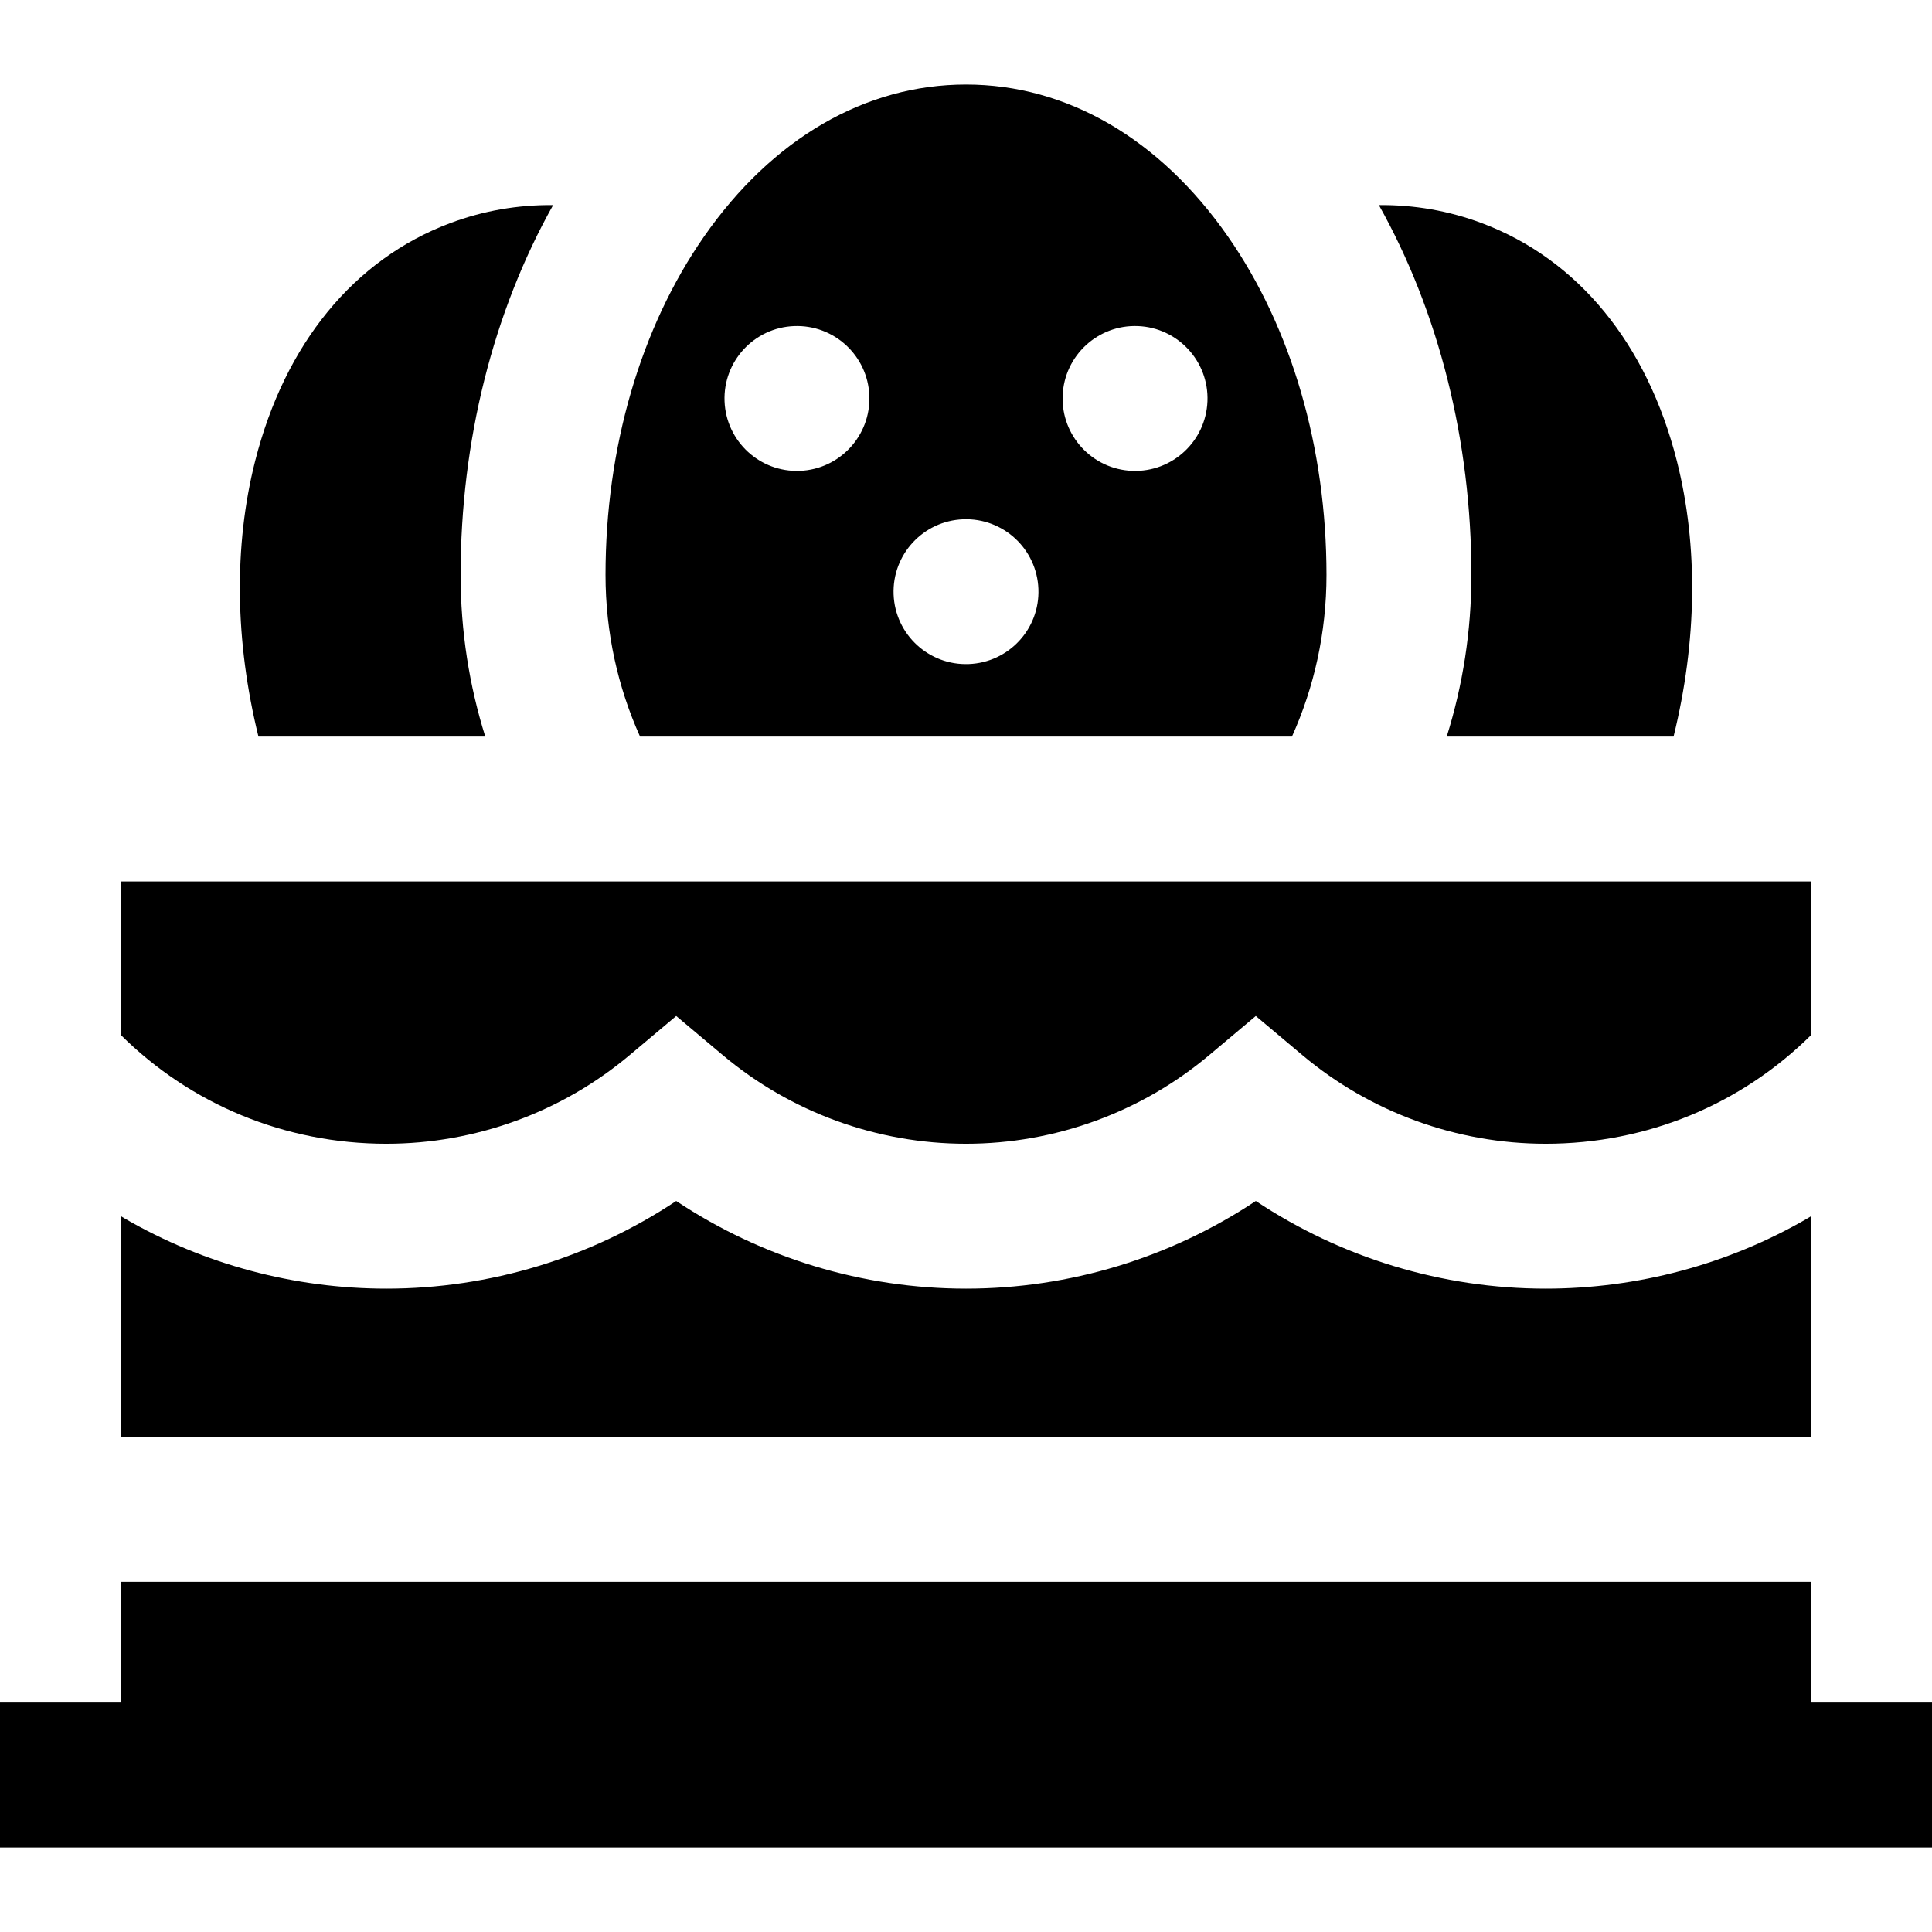
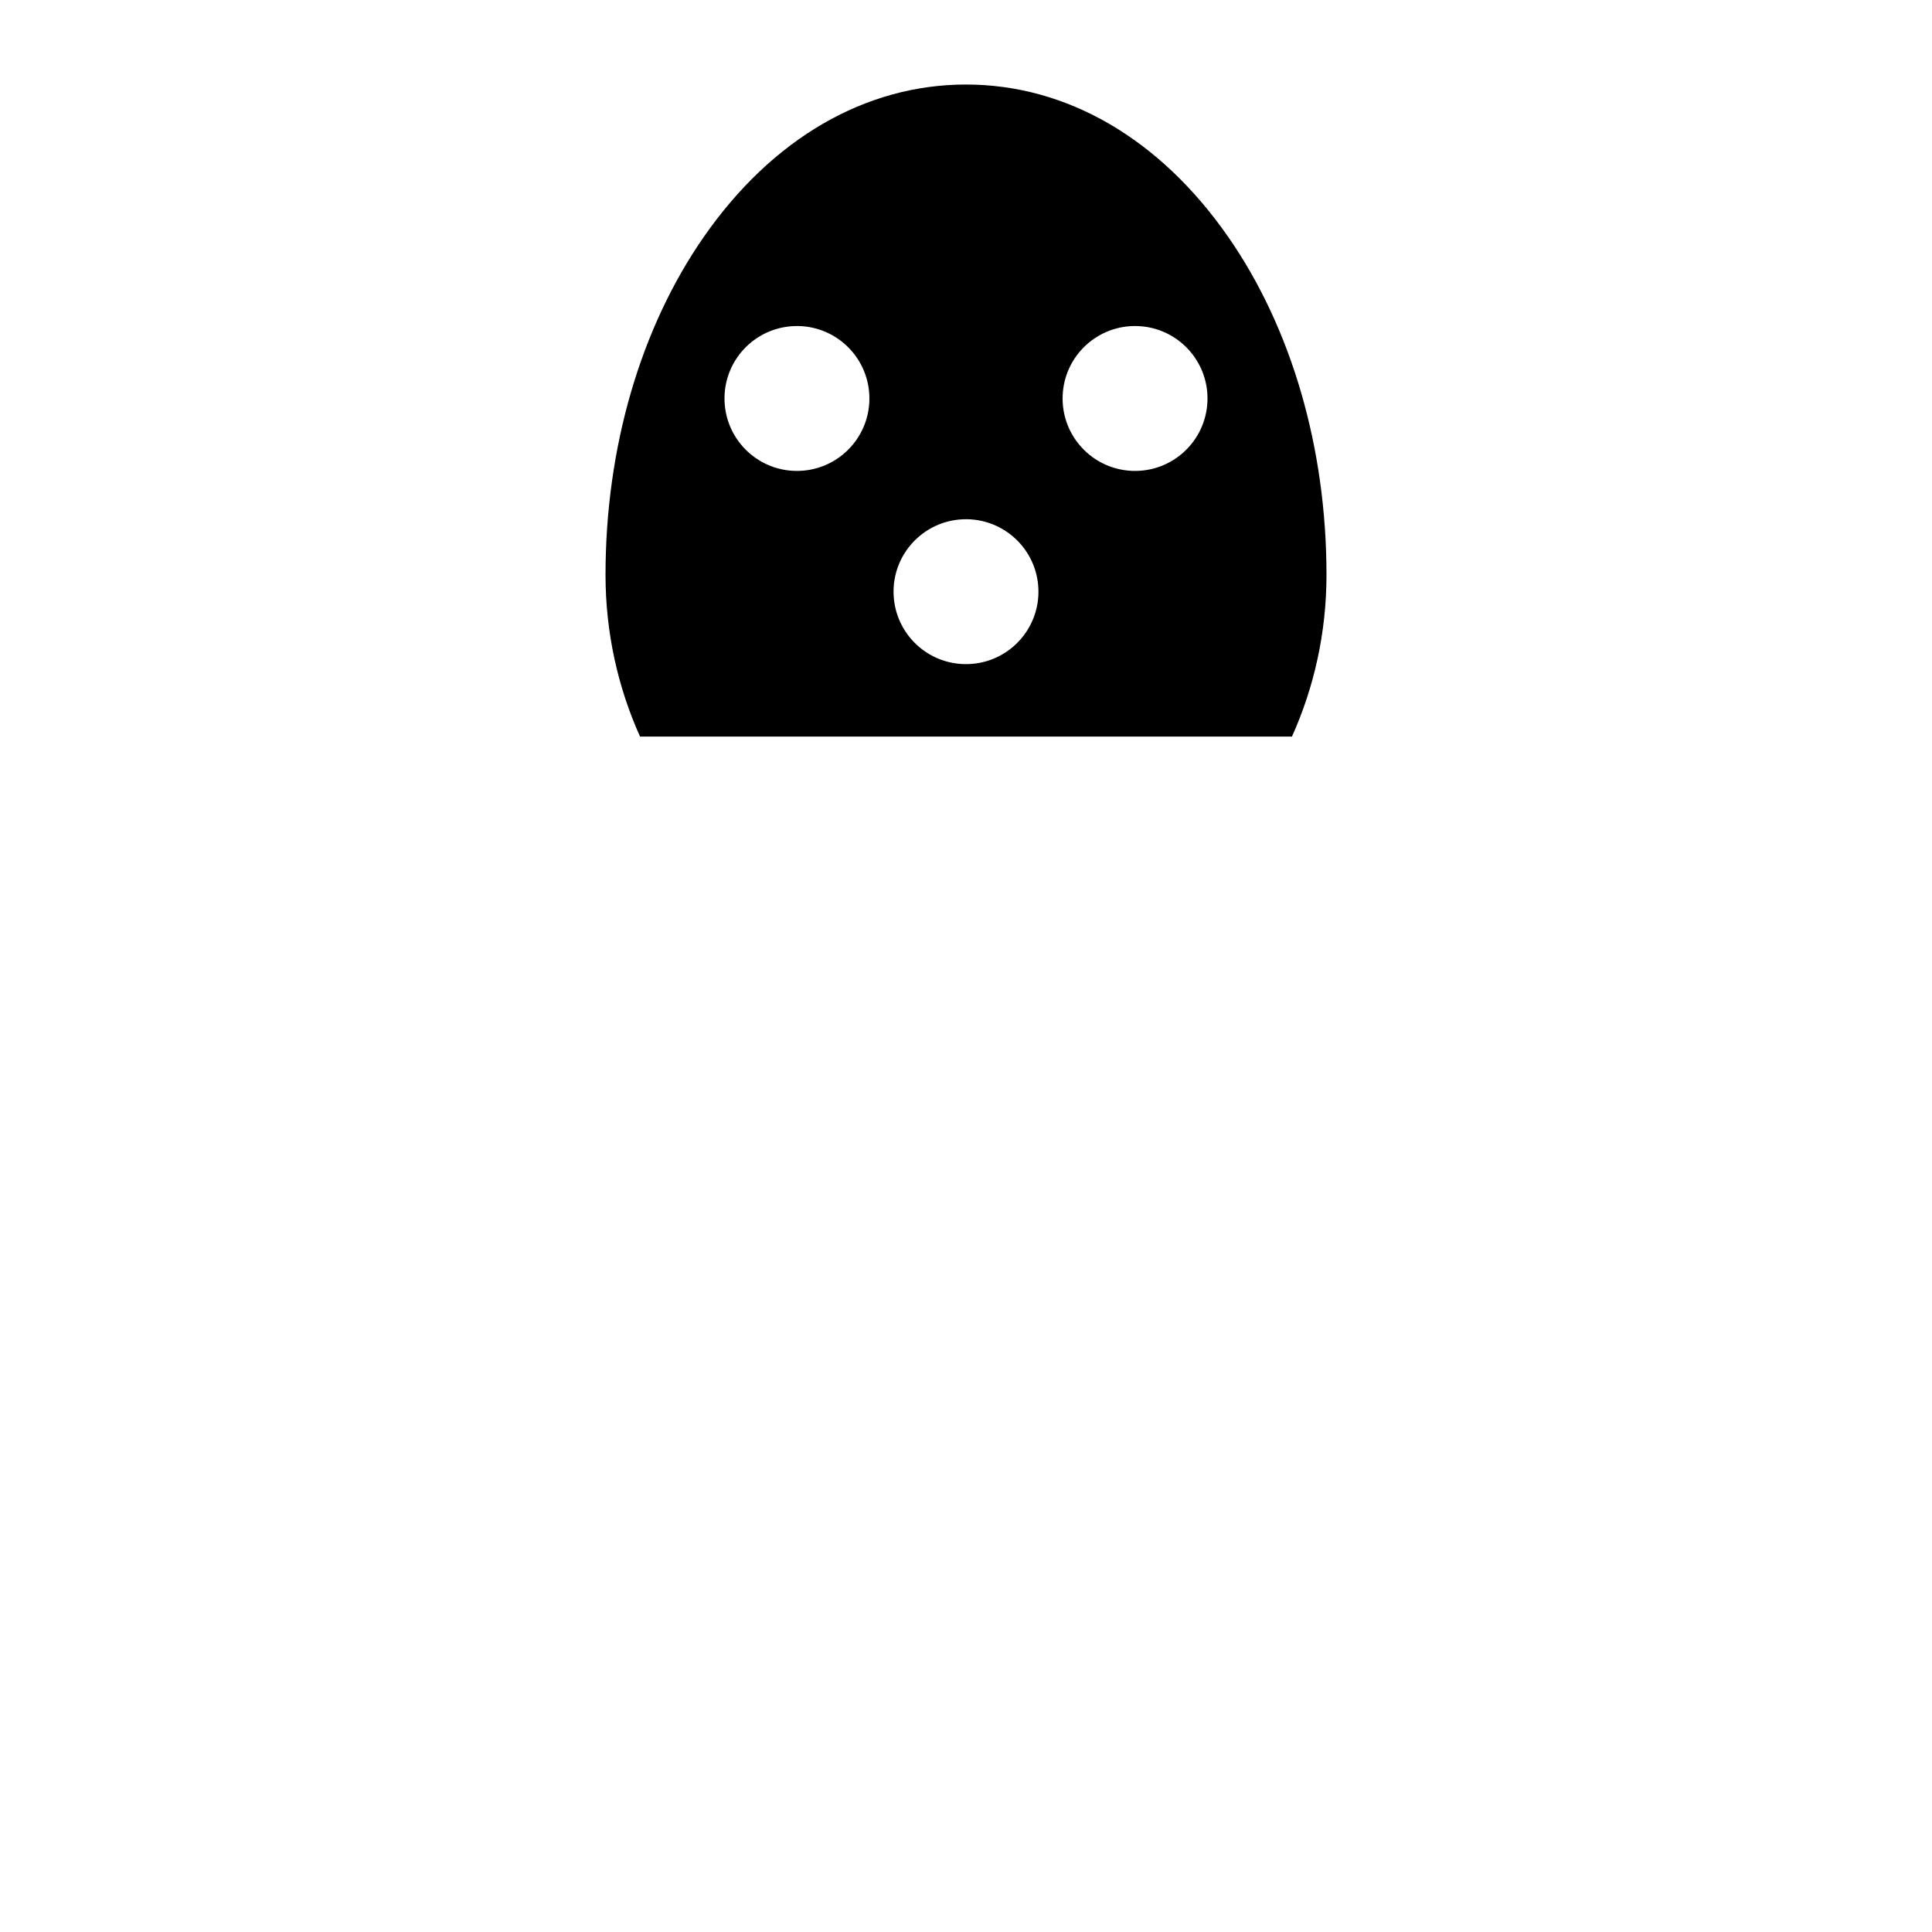
<svg xmlns="http://www.w3.org/2000/svg" fill="#000000" height="800px" width="800px" version="1.1" id="Layer_1" viewBox="0 0 512 512" xml:space="preserve">
  <g>
    <g>
-       <path d="M444.387,122.171c-7.885-31.09-26.225-53.469-51.639-63.018l0.001,0.001c-8.808-3.309-17.99-4.895-27.329-4.803    c15.872,28.289,24.513,62.481,24.513,97.999c0,14.948-2.3,29.347-6.536,42.849h60.114    C449.72,170.06,450.106,144.721,444.387,122.171z" />
-     </g>
+       </g>
  </g>
  <g>
    <g>
-       <path d="M146.582,54.35c-9.339-0.092-18.522,1.494-27.328,4.803c-25.413,9.549-43.753,31.928-51.639,63.018    c-5.719,22.55-5.334,47.889,0.877,73.029h60.111c-4.236-13.503-6.534-27.901-6.534-42.849    C122.068,116.832,130.708,82.639,146.582,54.35z" />
-     </g>
+       </g>
  </g>
  <g>
    <g>
      <path d="M325.469,62.755C307.366,36.732,282.694,22.4,256,22.4s-51.366,14.332-69.469,40.355    c-16.806,24.16-26.062,55.978-26.062,89.596c0,15.322,3.292,29.843,9.149,42.849h172.763c5.859-13.005,9.151-27.528,9.151-42.849    C351.531,118.733,342.276,86.915,325.469,62.755z M211.954,124.785c-10.596,0.416-19.523-7.836-19.939-18.432    c-0.416-10.595,7.836-19.523,18.432-19.937c10.596-0.416,19.523,7.835,19.939,18.431    C230.802,115.442,222.55,124.369,211.954,124.785z M256.753,175.985c-10.596,0.416-19.521-7.836-19.939-18.432    c-0.416-10.595,7.836-19.523,18.432-19.937c10.596-0.416,19.523,7.835,19.939,18.431S267.349,175.569,256.753,175.985z     M300.046,124.785c-10.595-0.416-18.848-9.343-18.432-19.939s9.344-18.847,19.939-18.431c10.596,0.415,18.849,9.343,18.432,19.937    C319.569,116.949,310.642,125.202,300.046,124.785z" />
    </g>
  </g>
  <g>
    <g>
-       <polygon points="480,451.2 480,419.2 32,419.2 32,451.2 0,451.2 0,489.6 512,489.6 512,451.2   " />
-     </g>
+       </g>
  </g>
  <g>
    <g>
-       <path d="M32,233.6v40.659c18.5,18.365,43.482,28.847,70.4,28.847c23.543,0,46.431-8.339,64.448-23.479l12.352-10.38l12.352,10.38    c18.017,15.14,40.905,23.479,64.448,23.479s46.429-8.339,64.448-23.479l12.352-10.38l12.352,10.38    c18.017,15.14,40.905,23.479,64.448,23.479c26.918,0,51.9-10.481,70.4-28.847V233.6H32z" />
-     </g>
+       </g>
  </g>
  <g>
    <g>
-       <path d="M478.889,322.957c-20.977,12.134-44.934,18.548-69.289,18.548c-27.397,0-54.156-8.165-76.8-23.228    c-22.644,15.064-49.403,23.228-76.8,23.228c-27.398,0-54.156-8.164-76.8-23.228c-22.644,15.066-49.402,23.228-76.8,23.228    c-24.353,0-48.312-6.414-69.288-18.548c-0.374-0.216-0.74-0.448-1.112-0.667v58.51h448v-58.51    C479.628,322.51,479.263,322.742,478.889,322.957z" />
-     </g>
+       </g>
  </g>
</svg>